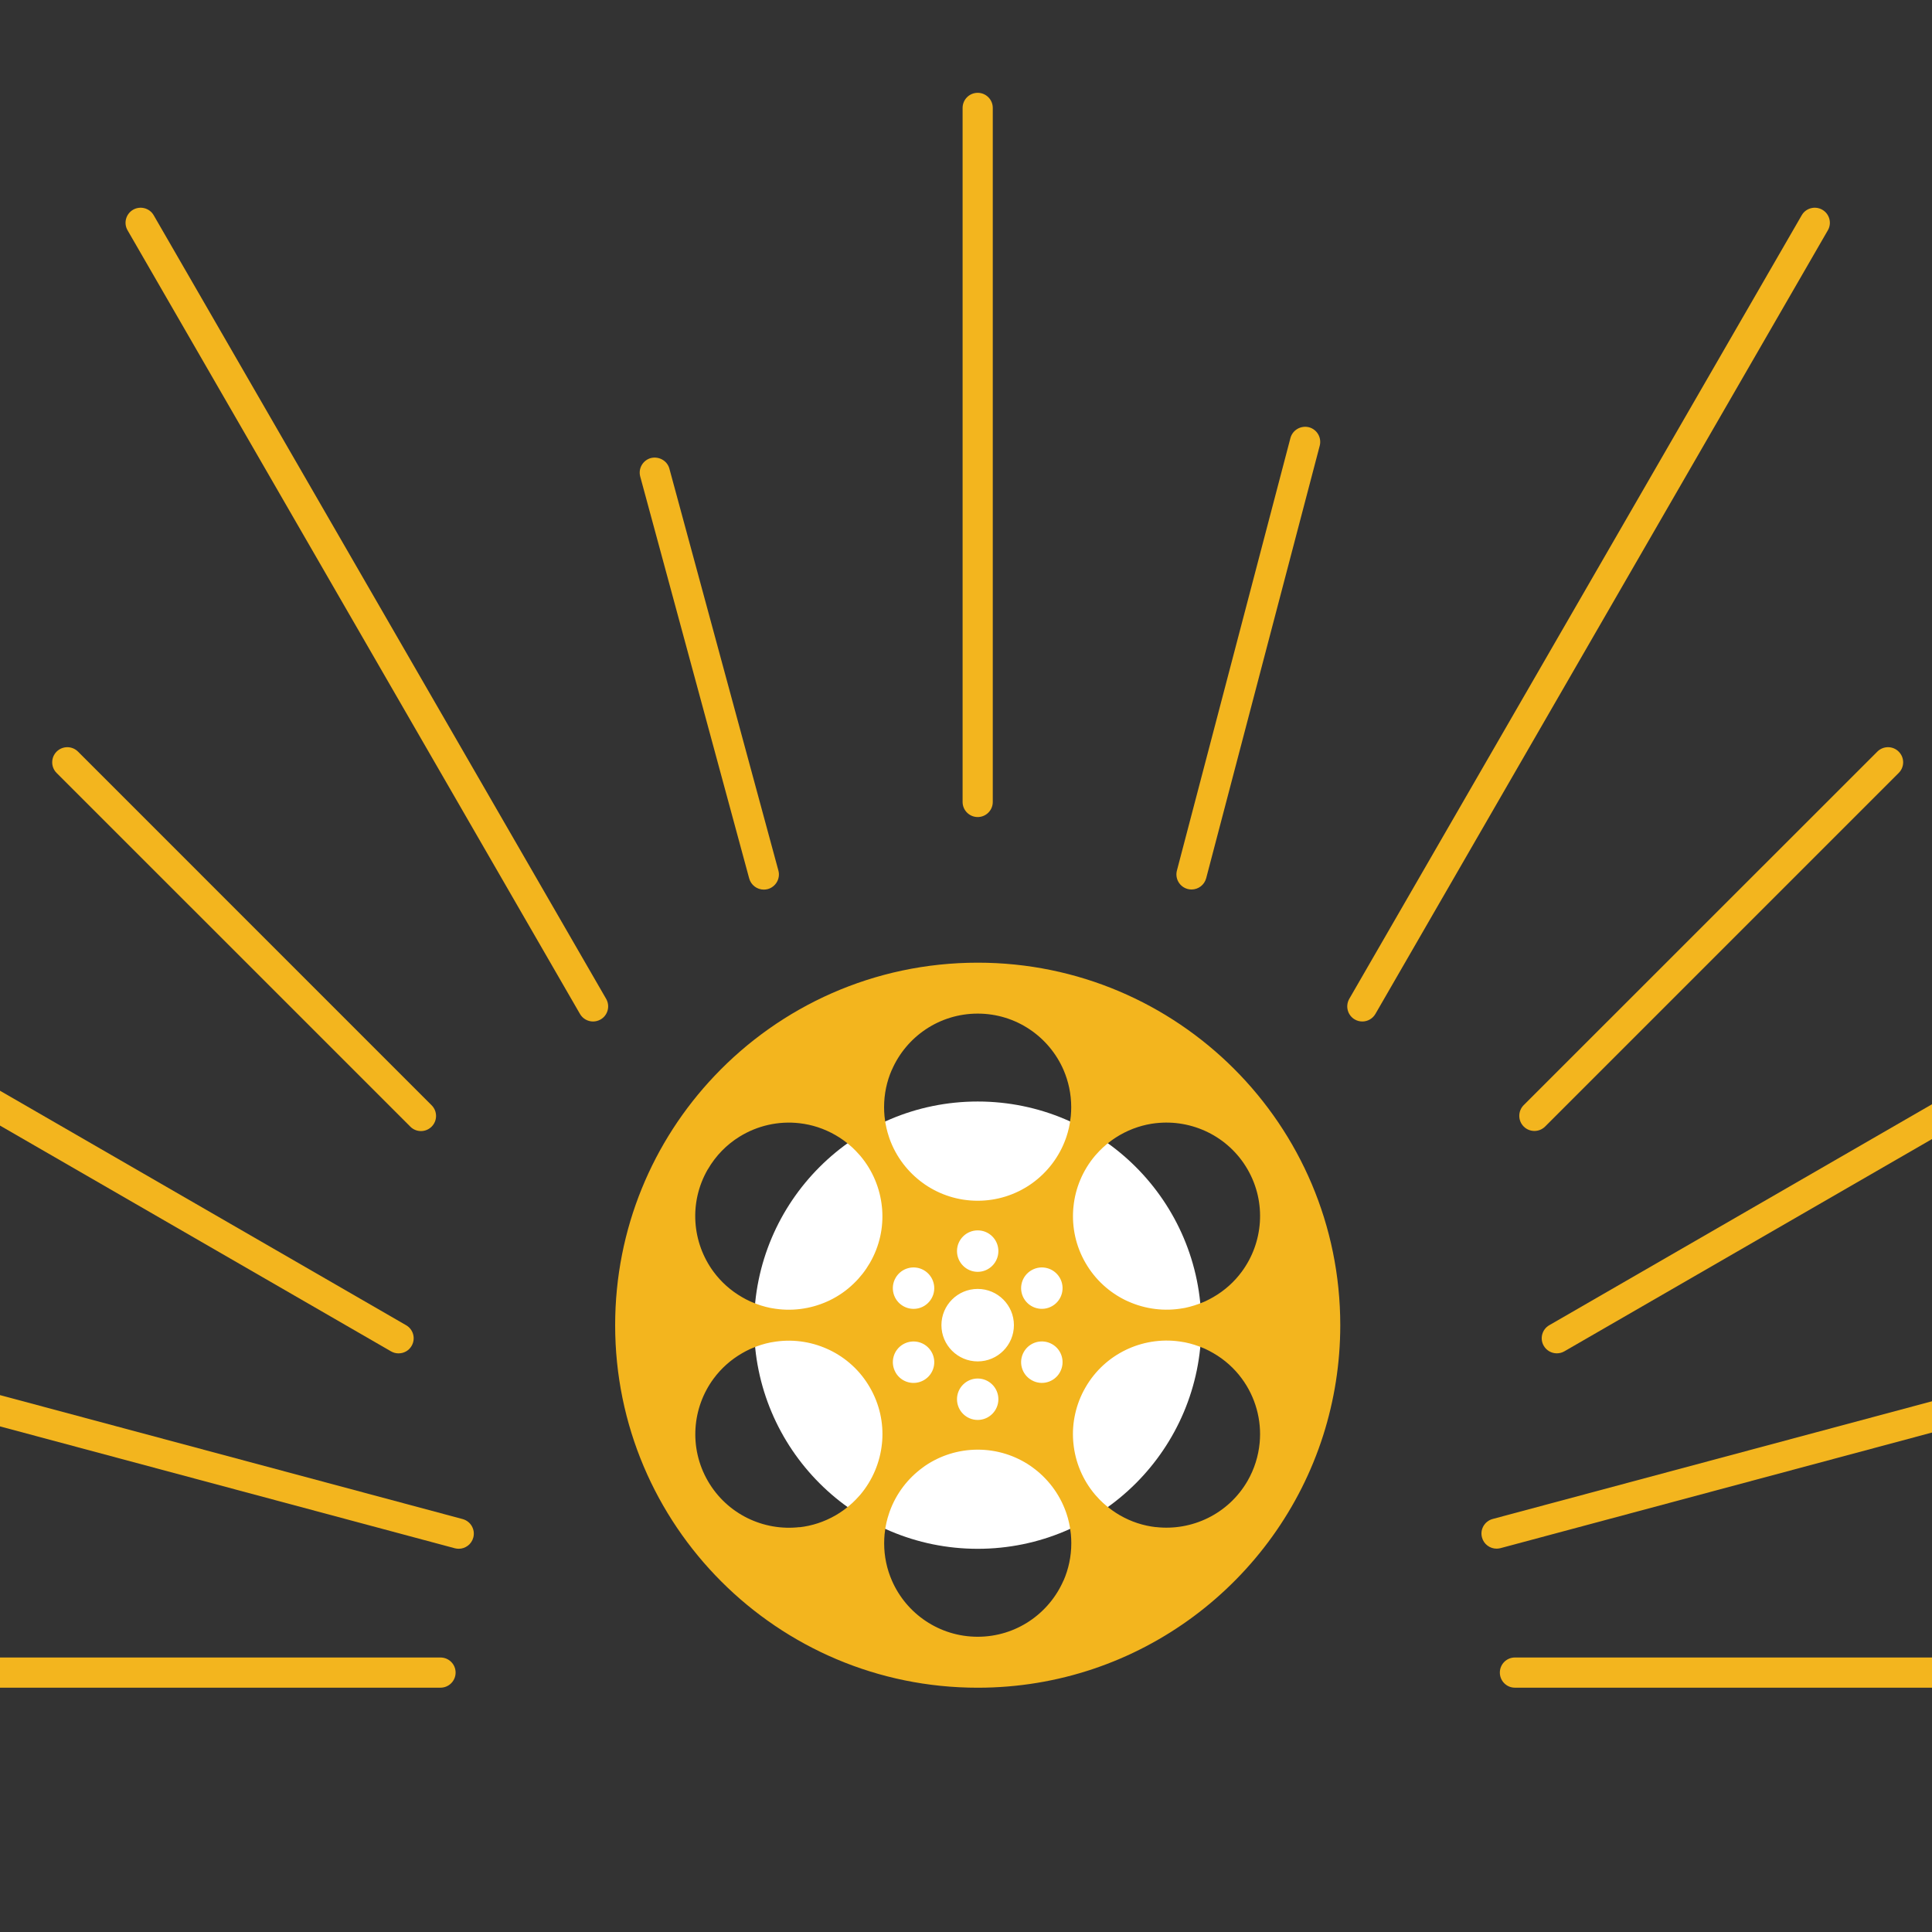
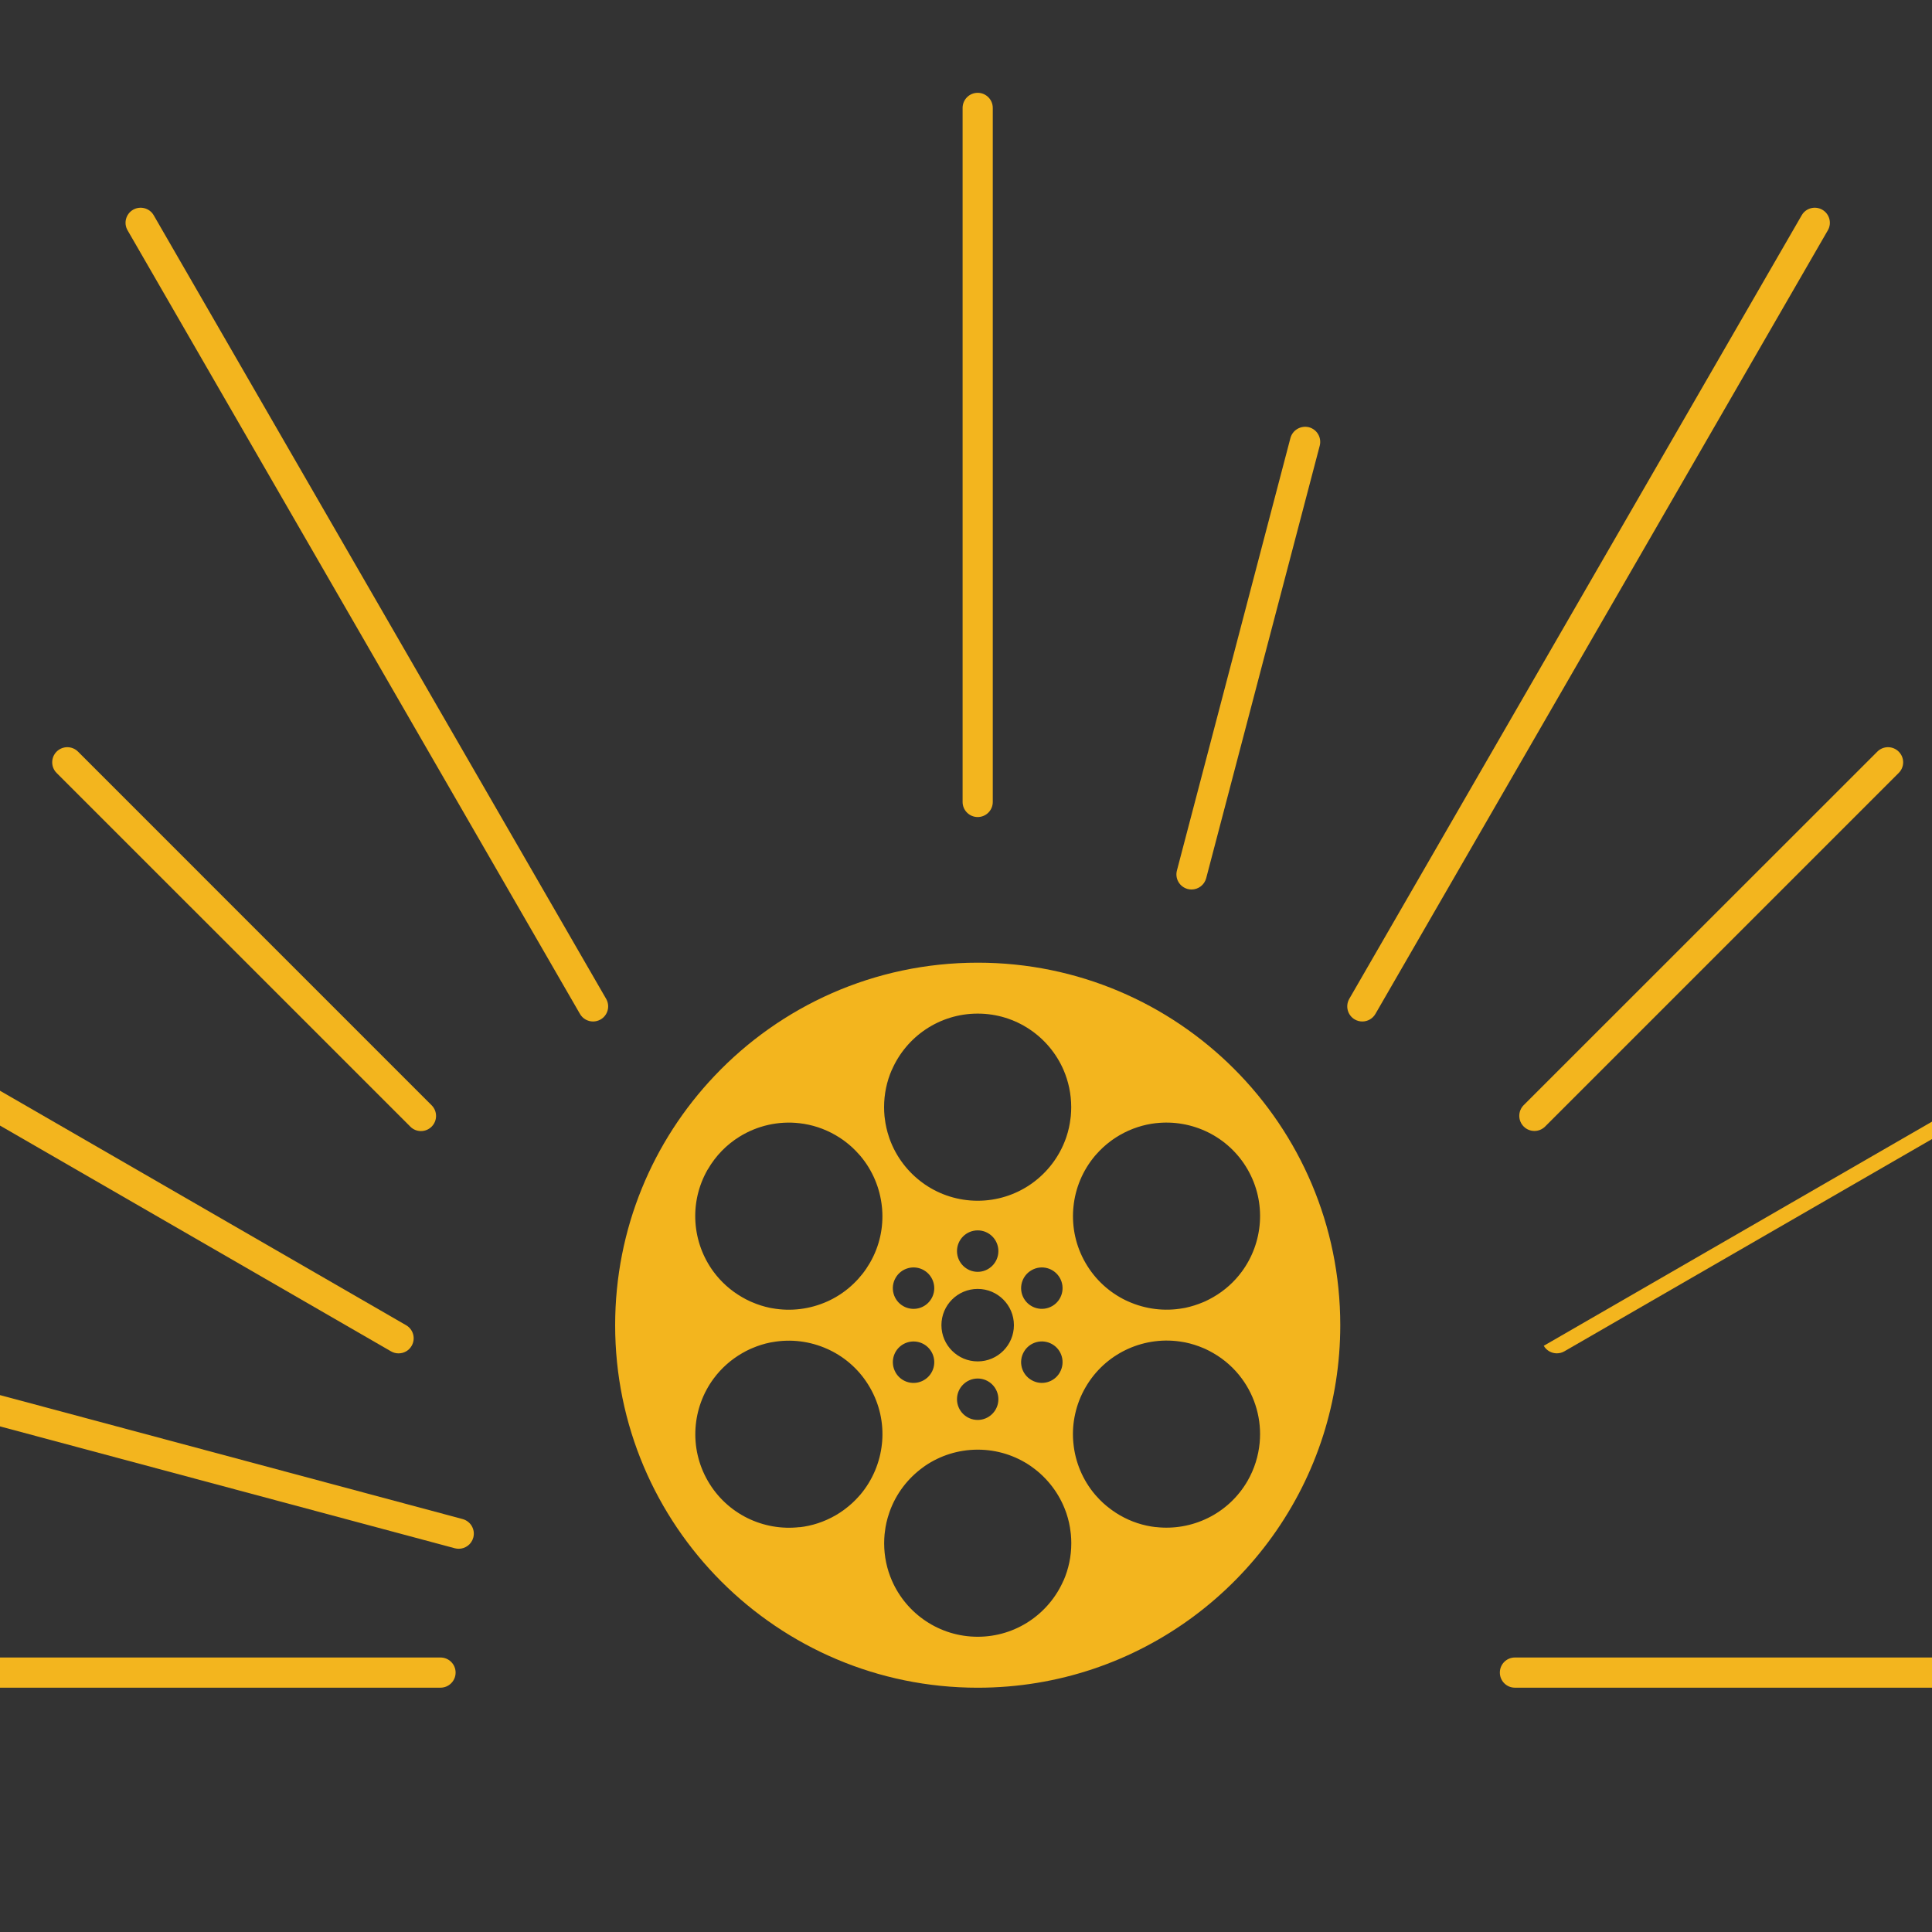
<svg xmlns="http://www.w3.org/2000/svg" id="katman_1" data-name="katman 1" width="500" height="500" viewBox="0 0 500 500">
  <rect x="0" y="0" width="500" height="500" fill="#333333" stroke="none" />
  <defs>
    <style>
      .cls-1 {
        fill: #fff;
      }

      .cls-2 {
        fill: #f3b51e;
      }
    </style>
  </defs>
-   <circle class="cls-1" cx="253.03" cy="342.95" r="57.88" />
  <g>
    <path class="cls-2" d="M-204.04,173.49L101.2,349.73c.62.36,1.29.52,1.95.52,1.35,0,2.67-.69,3.38-1.95,1.09-1.86.44-4.26-1.42-5.33L-200.13,166.73c-1.87-1.07-4.26-.44-5.33,1.42-1.09,1.88-.44,4.26,1.42,5.34Z" />
    <path class="cls-2" d="M114,428.96H-251.25c-2.16,0-3.9,1.74-3.9,3.9s1.74,3.91,3.9,3.91H114c2.16,0,3.91-1.75,3.91-3.91s-1.75-3.9-3.91-3.9Z" />
    <path class="cls-2" d="M119.75,393.14l-302.37-81.02c-2.1-.53-4.22.69-4.79,2.76-.56,2.1.68,4.23,2.76,4.79l302.36,81.02c.34.08.68.13,1.01.13,1.72,0,3.3-1.15,3.77-2.9.56-2.08-.68-4.22-2.75-4.78Z" />
-     <path class="cls-2" d="M399.52,348.29c.72,1.25,2.04,1.95,3.38,1.95.67,0,1.34-.16,1.96-.52l305.24-176.23c1.87-1.08,2.52-3.46,1.43-5.34-1.07-1.86-3.46-2.49-5.33-1.42l-305.24,176.23c-1.88,1.07-2.52,3.47-1.44,5.33Z" />
+     <path class="cls-2" d="M399.52,348.29c.72,1.25,2.04,1.95,3.38,1.95.67,0,1.34-.16,1.96-.52l305.24-176.23c1.87-1.08,2.52-3.46,1.43-5.34-1.07-1.86-3.46-2.49-5.33-1.42c-1.88,1.07-2.52,3.47-1.44,5.33Z" />
    <path class="cls-2" d="M106.18,291.57c.77.77,1.76,1.15,2.76,1.15s2-.38,2.77-1.15c1.52-1.52,1.52-4,0-5.52L20.19,194.52c-1.53-1.53-4-1.53-5.54,0-1.52,1.53-1.52,4,0,5.52l91.53,91.52Z" />
    <path class="cls-2" d="M394.34,291.55c.76.76,1.76,1.14,2.77,1.14s1.99-.38,2.76-1.14l91.51-91.51c1.54-1.52,1.54-3.99,0-5.52-1.53-1.53-4-1.53-5.53,0l-91.52,91.49c-1.52,1.53-1.52,4.01,0,5.53Z" />
-     <path class="cls-2" d="M173.24,121.29c-.56-2.06-2.69-3.25-4.79-2.75-2.08.57-3.32,2.7-2.76,4.79l28.2,104.01c.47,1.73,2.05,2.89,3.78,2.89.33,0,.67-.04,1.02-.13,2.07-.57,3.32-2.71,2.76-4.79l-28.21-104.01Z" />
    <path class="cls-2" d="M39.78,55.71c-1.07-1.87-3.47-2.5-5.34-1.43-1.86,1.08-2.51,3.47-1.42,5.33l117.08,202.8c.72,1.25,2.04,1.95,3.38,1.95.67,0,1.33-.17,1.96-.52,1.86-1.07,2.51-3.46,1.43-5.34L39.78,55.71Z" />
    <path class="cls-2" d="M471.61,54.28c-1.86-1.07-4.26-.44-5.33,1.43l-117.09,202.79c-1.07,1.88-.44,4.26,1.43,5.34.62.36,1.28.52,1.96.52,1.34,0,2.65-.71,3.37-1.95l117.09-202.8c1.09-1.86.44-4.25-1.43-5.33Z" />
    <path class="cls-2" d="M751.19,428.96h-359.14c-2.15,0-3.89,1.74-3.89,3.9s1.74,3.91,3.89,3.91h359.14c2.17,0,3.91-1.75,3.91-3.91s-1.74-3.9-3.91-3.9Z" />
-     <path class="cls-2" d="M690.69,319.66c2.09-.57,3.33-2.7,2.77-4.8-.56-2.07-2.69-3.28-4.8-2.76l-302.36,81.01c-2.09.57-3.33,2.7-2.76,4.79.46,1.74,2.05,2.89,3.77,2.89.34,0,.68-.05,1.02-.13l302.36-81.01Z" />
    <path class="cls-2" d="M338.76,110.57c-2.1-.51-4.21.69-4.79,2.76l-29.38,111.94c-.56,2.1.67,4.23,2.77,4.8.34.09.67.13,1.01.13,1.73,0,3.3-1.15,3.78-2.89l29.39-111.94c.55-2.09-.68-4.23-2.78-4.8Z" />
    <path class="cls-2" d="M253.03,24.02c-2.16,0-3.91,1.75-3.91,3.91v179.62c0,2.15,1.76,3.9,3.91,3.9s3.9-1.75,3.9-3.9V27.93c0-2.16-1.75-3.91-3.91-3.91Z" />
  </g>
  <path class="cls-2" d="M159.2,342.95c0,51.81,42.01,93.83,93.83,93.83,41.88,0,77.36-27.45,89.42-65.34,2.85-8.99,4.41-18.55,4.41-28.48,0-51.82-42.01-93.82-93.83-93.82-26.82,0-51,11.25-68.09,29.28-15.96,16.81-25.74,39.54-25.74,64.54ZM230.82,276.87c3.72-8.56,12.27-14.55,22.21-14.55s18.47,5.99,22.2,14.55h0c1.28,2.96,2,6.23,2,9.67,0,.78-.04,1.56-.11,2.31-.02.19-.05.37-.07.56-.19,1.67-.55,3.27-1.07,4.82-.06.17-.12.34-.18.51-1.67,4.64-4.72,8.62-8.64,11.45-.18.12-.35.24-.53.37-3.87,2.64-8.57,4.19-13.61,4.19s-9.75-1.55-13.62-4.19c-.18-.12-.35-.24-.52-.37-3.94-2.84-6.98-6.82-8.65-11.45-.06-.17-.13-.34-.17-.51-.52-1.55-.89-3.15-1.08-4.82-.03-.19-.04-.37-.07-.56-.07-.76-.11-1.53-.11-2.31,0-3.44.71-6.71,2-9.66ZM299.13,290.68c9.29-1.06,18.76,3.34,23.74,11.95,4.96,8.6,4.04,19-1.52,26.51-1.92,2.6-4.38,4.84-7.35,6.55-.67.39-1.36.74-2.05,1.07l-.51.22c-1.55.66-3.13,1.15-4.71,1.49-.18.03-.35.06-.53.09-4.85.88-9.82.23-14.23-1.75-.21-.09-.4-.19-.6-.27-4.22-2.04-7.91-5.32-10.44-9.7-2.53-4.37-3.52-9.19-3.18-13.87.01-.21.04-.43.06-.65.47-4.82,2.4-9.43,5.58-13.21.12-.14.24-.27.36-.4,1.07-1.22,2.29-2.35,3.63-3.35.16-.12.31-.23.46-.34.63-.44,1.28-.87,1.96-1.26,2.97-1.71,6.15-2.72,9.34-3.09ZM299.13,395.22c-3.2-.36-6.37-1.37-9.34-3.09-.68-.39-1.33-.82-1.96-1.27-.15-.1-.3-.22-.46-.34-1.34-.99-2.56-2.11-3.63-3.34-.12-.13-.24-.26-.36-.4-3.18-3.77-5.11-8.4-5.58-13.22-.03-.22-.05-.43-.06-.65-.17-2.32-.01-4.66.51-6.98.52-2.36,1.4-4.68,2.68-6.88,2.53-4.38,6.21-7.66,10.44-9.7.19-.09.39-.18.6-.28,4.41-1.98,9.38-2.63,14.23-1.75.18.03.35.06.53.09,1.59.33,3.17.82,4.71,1.48.17.07.33.15.51.22.69.33,1.38.67,2.05,1.07,2.97,1.71,5.44,3.96,7.35,6.55,3.55,4.79,5.21,10.75,4.65,16.67-.32,3.37-1.34,6.73-3.13,9.85-4.98,8.61-14.45,13.02-23.74,11.95ZM275.23,409.04c-3.74,8.57-12.27,14.55-22.2,14.55s-18.49-5.98-22.21-14.55c-1.29-2.96-2-6.22-2-9.65,0-.79.04-1.56.11-2.32.03-.18.04-.37.07-.56.18-1.67.55-3.27,1.08-4.82.04-.17.11-.34.17-.51,1.67-4.64,4.71-8.61,8.65-11.45.17-.13.34-.25.52-.38,3.87-2.63,8.57-4.18,13.62-4.18s9.74,1.55,13.61,4.18c.18.13.35.25.53.38,3.92,2.83,6.97,6.81,8.64,11.45.06.17.12.34.18.51.52,1.54.88,3.15,1.07,4.82.02.19.05.37.07.56.07.76.11,1.53.11,2.32,0,3.44-.72,6.7-2,9.65h0ZM206.92,395.22h0c-9.29,1.07-18.75-3.34-23.73-11.95-4.97-8.61-4.05-19.01,1.51-26.51,1.92-2.59,4.39-4.84,7.36-6.55.68-.4,1.36-.75,2.06-1.07.17-.08.34-.15.51-.22,1.54-.66,3.12-1.16,4.71-1.48.17-.03.35-.07.53-.09,4.86-.88,9.82-.23,14.24,1.76.2.09.39.18.59.27,4.23,2.04,7.91,5.32,10.43,9.7,2.52,4.37,3.53,9.18,3.18,13.86-.02.22-.03.43-.06.65-.49,4.82-2.41,9.44-5.59,13.22-.12.14-.23.27-.36.4-1.08,1.23-2.29,2.35-3.62,3.34-.16.12-.3.23-.46.34-.63.45-1.28.88-1.96,1.27-2.97,1.71-6.14,2.73-9.34,3.09ZM183.18,302.64c2.07-3.58,4.91-6.43,8.19-8.46,4.62-2.87,10.11-4.12,15.54-3.49h0c3.2.36,6.37,1.38,9.34,3.09.69.4,1.34.82,1.96,1.26.15.12.3.23.46.34,1.34,1,2.54,2.12,3.62,3.35.12.13.24.27.36.4,3.18,3.77,5.1,8.39,5.59,13.21.03.22.04.44.06.65.35,4.68-.65,9.5-3.18,13.86-1.16,2-2.56,3.78-4.16,5.31-1.86,1.82-3.99,3.28-6.28,4.39-.2.09-.39.18-.59.27-4.42,1.98-9.38,2.63-14.24,1.75-.19-.03-.36-.06-.53-.09-1.6-.33-3.17-.82-4.71-1.49-.17-.07-.34-.15-.51-.22-.7-.32-1.38-.67-2.06-1.07-2.97-1.71-5.44-3.96-7.36-6.55-5.56-7.51-6.48-17.91-1.51-26.52ZM253.03,333.57c5.17,0,9.37,4.2,9.37,9.38s-4.2,9.38-9.37,9.38-9.39-4.2-9.39-9.38,4.2-9.38,9.39-9.38ZM253.03,318.42c2.96,0,5.35,2.4,5.35,5.36s-2.4,5.37-5.35,5.37-5.36-2.41-5.36-5.37,2.4-5.36,5.36-5.36ZM274.27,330.69c1.48,2.56.61,5.84-1.96,7.32-2.56,1.48-5.84.6-7.33-1.96-1.48-2.57-.6-5.84,1.98-7.32,2.56-1.48,5.82-.6,7.31,1.96ZM274.27,355.21c-1.49,2.57-4.76,3.45-7.31,1.96-2.58-1.48-3.46-4.75-1.98-7.32,1.48-2.57,4.76-3.45,7.33-1.97,2.57,1.48,3.44,4.76,1.96,7.32ZM253.03,367.48c-2.97,0-5.36-2.41-5.36-5.36s2.4-5.36,5.36-5.36,5.35,2.41,5.35,5.36-2.4,5.36-5.35,5.36ZM231.79,355.21c-1.48-2.57-.61-5.84,1.95-7.32,2.58-1.48,5.85-.6,7.33,1.97,1.48,2.56.6,5.84-1.97,7.32-2.56,1.48-5.83.61-7.31-1.96ZM231.79,330.69c1.48-2.56,4.75-3.44,7.31-1.96,2.56,1.49,3.45,4.76,1.97,7.32-1.48,2.57-4.75,3.45-7.33,1.96-2.56-1.48-3.44-4.76-1.95-7.32Z" />
</svg>